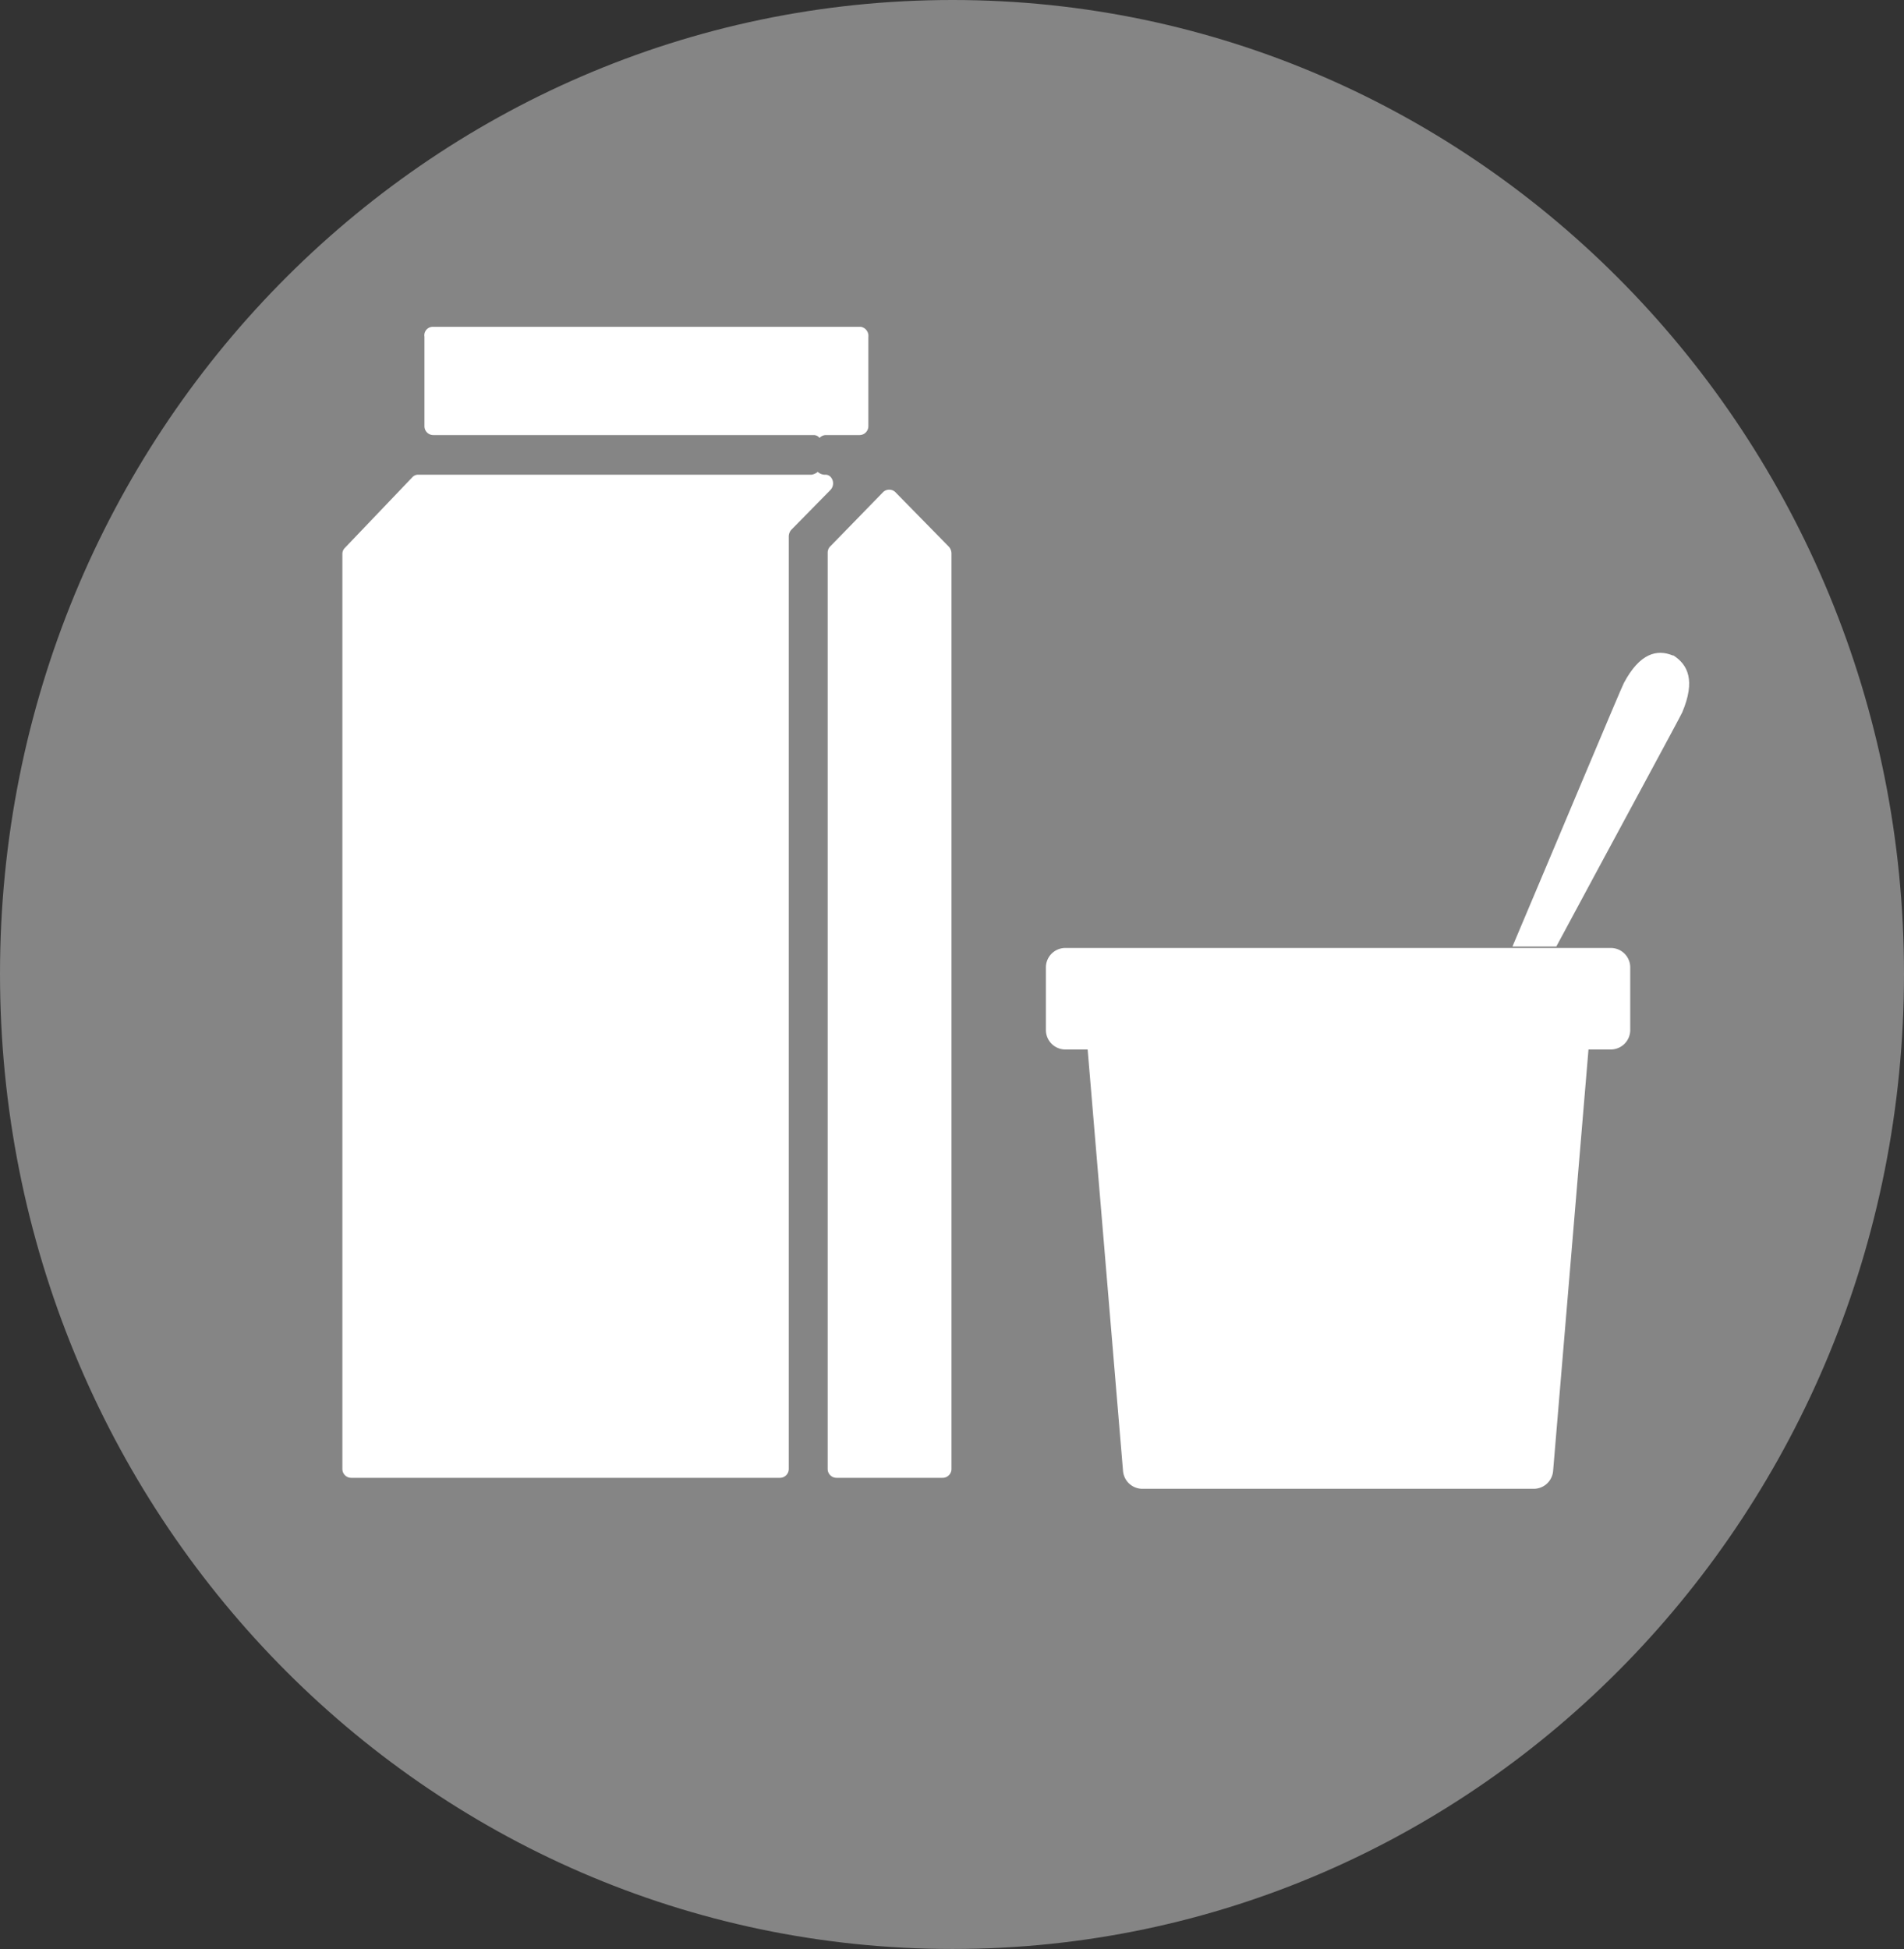
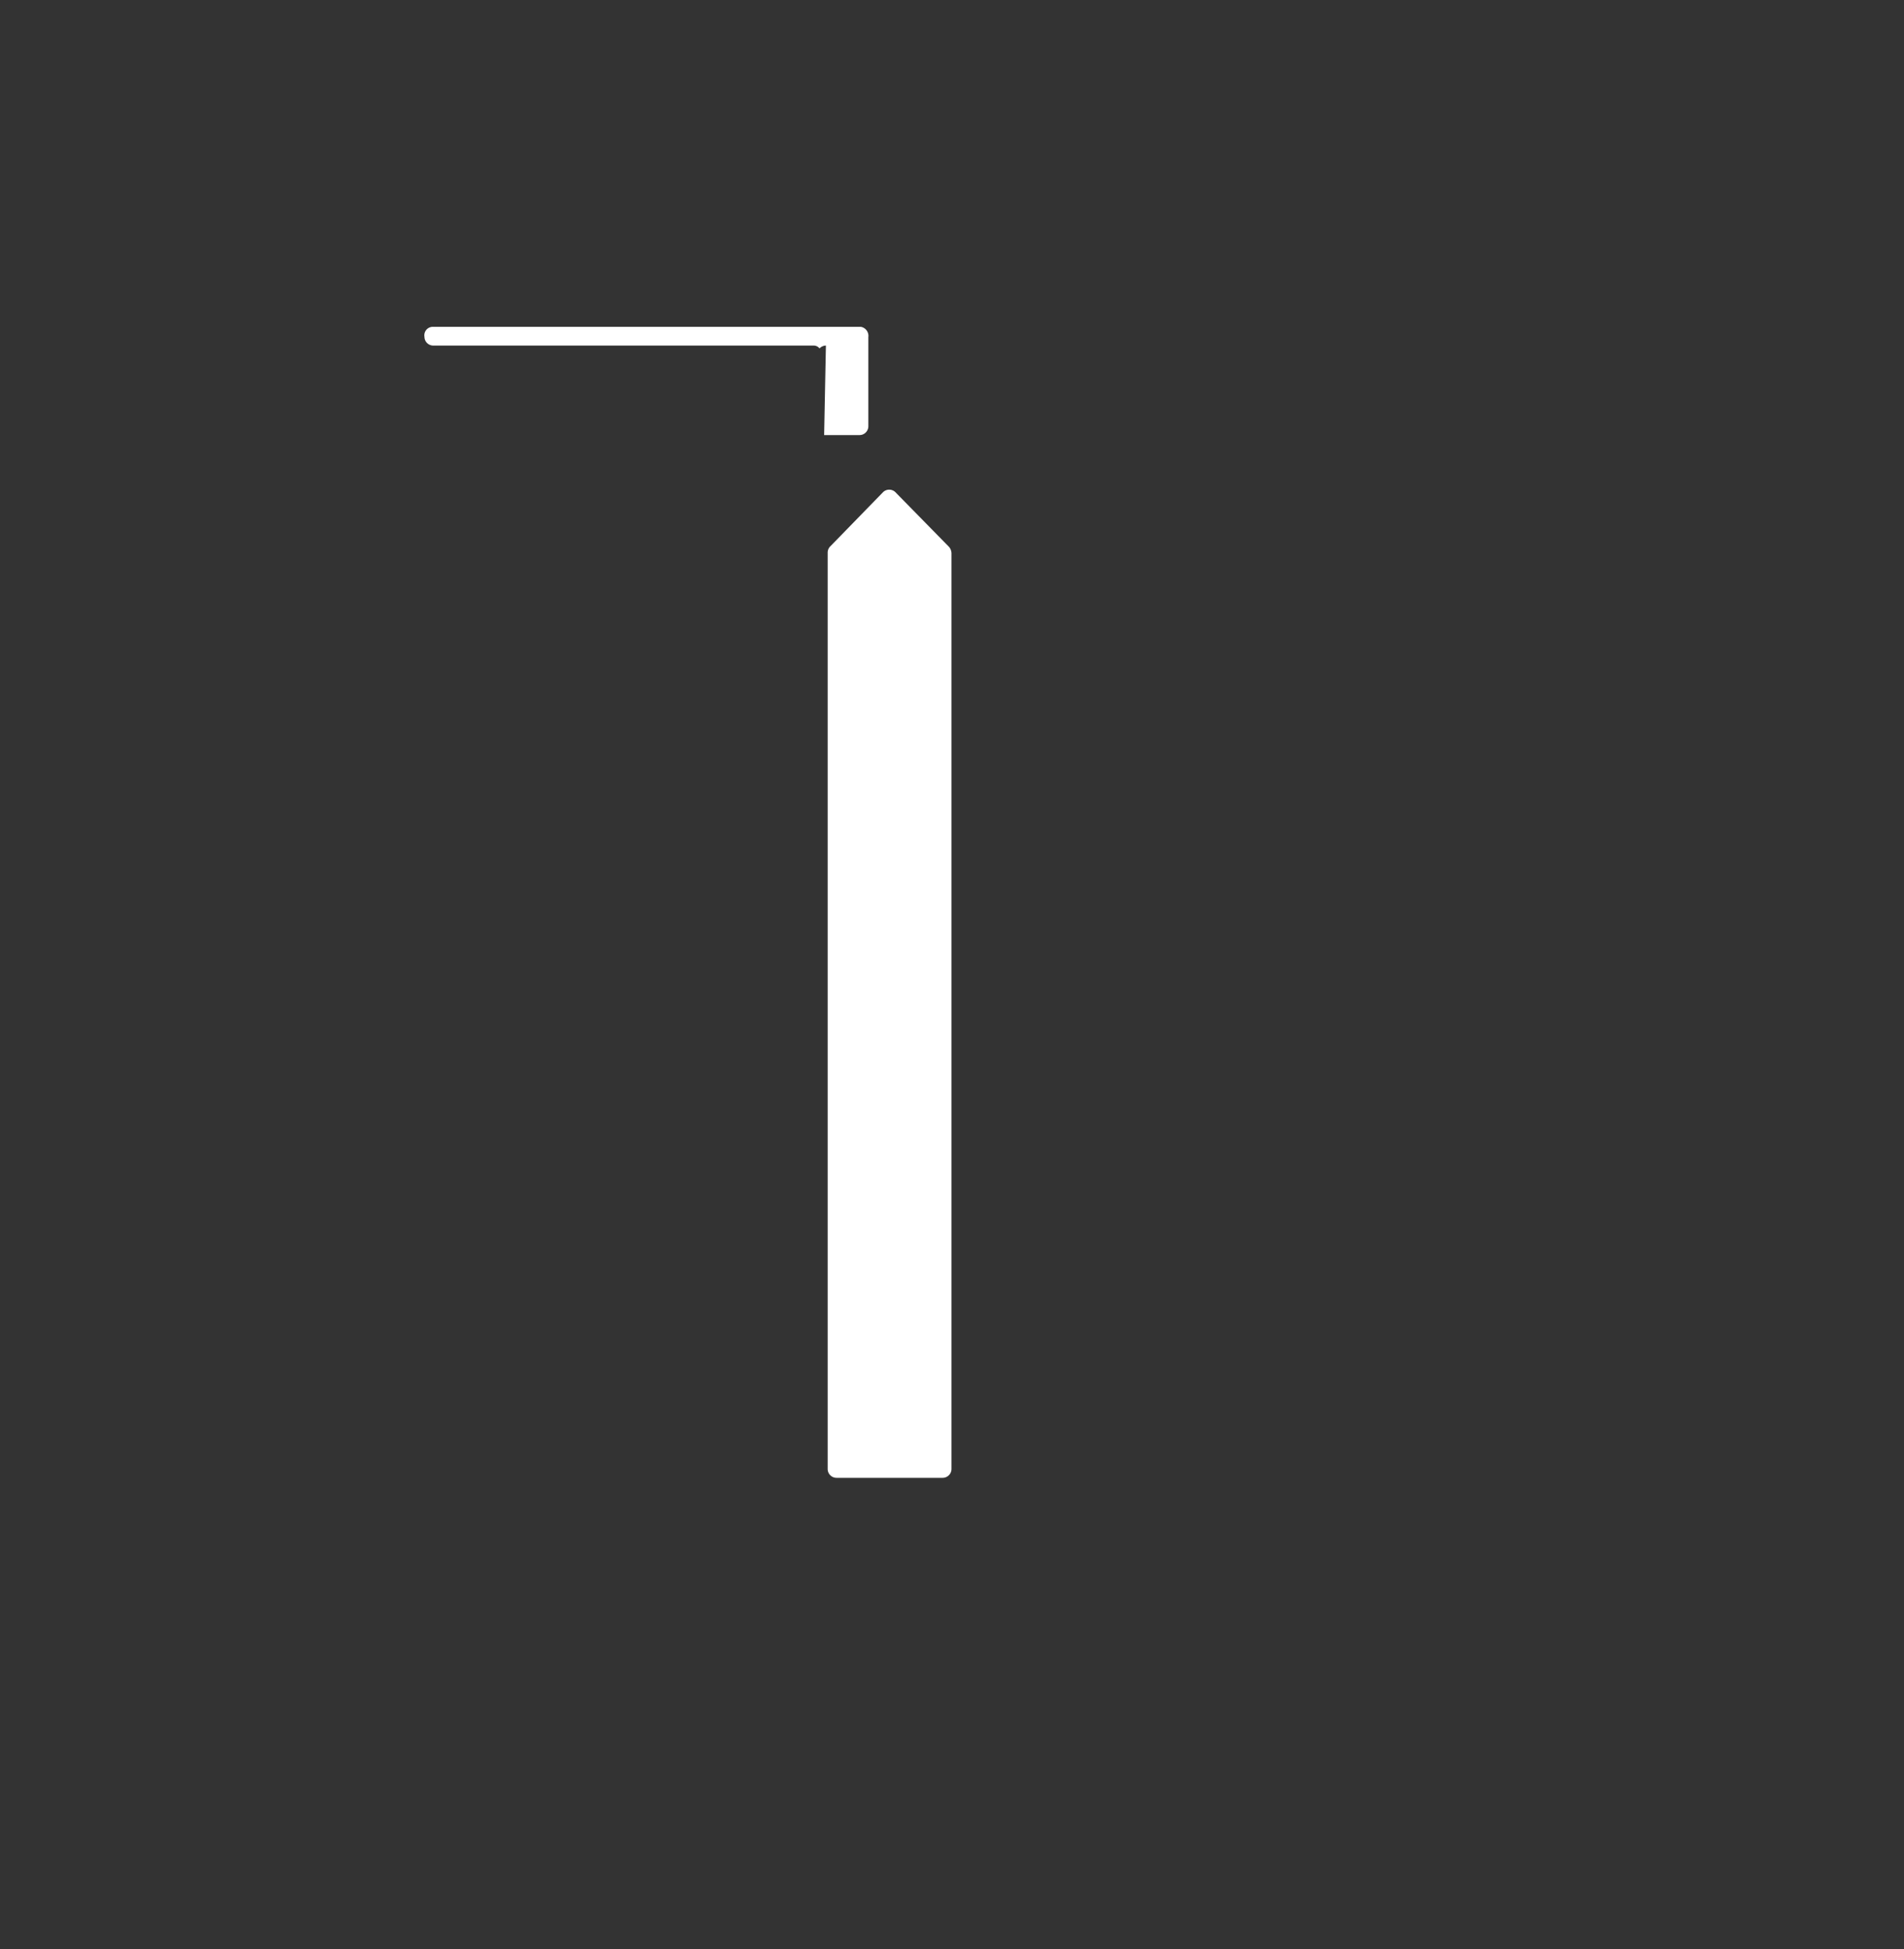
<svg xmlns="http://www.w3.org/2000/svg" viewBox="0 0 53.83 55.1">
  <rect x="0" y="0" width="53.83" height="55.1" fill="#333333" stroke="none" />
  <defs>
    <style>.cls-1{fill:none;}.cls-2{opacity:0.4;}.cls-3{clip-path:url(#clip-path);}.cls-4{fill:#fff;}</style>
    <clipPath id="clip-path">
      <rect class="cls-1" width="53.86" height="55.13" />
    </clipPath>
  </defs>
  <g id="Layer_2" data-name="Layer 2">
    <g id="Layer_1-2" data-name="Layer 1">
      <g id="Layer_2-2" data-name="Layer 2">
        <g id="Layer_1-2-2" data-name="Layer 1-2">
          <g class="cls-2">
            <g class="cls-3">
-               <path class="cls-4" d="M53.83,27.53c0,15.22-12,27.57-26.9,27.57S0,42.78,0,27.53,12.06,0,26.93,0s26.9,12.34,26.9,27.53" />
-             </g>
+               </g>
          </g>
-           <path class="cls-4" d="M23.3,12.3h1a.25.25,0,0,0,.25-.25V9.53a.26.26,0,0,0-.21-.29H12.22a.24.24,0,0,0-.22.28h0v2.53a.25.25,0,0,0,.25.25H23a.21.21,0,0,1,.17.08.25.25,0,0,1,.18-.08" />
+           <path class="cls-4" d="M23.3,12.3h1a.25.25,0,0,0,.25-.25V9.53a.26.26,0,0,0-.21-.29H12.22a.24.24,0,0,0-.22.28h0a.25.25,0,0,0,.25.25H23a.21.21,0,0,1,.17.08.25.25,0,0,1,.18-.08" />
          <path class="cls-4" d="M26.83,15.46l-1.52-1.55a.25.25,0,0,0-.34,0h0l-1.49,1.53a.25.25,0,0,0-.08.18V41.53a.25.25,0,0,0,.25.25h3a.25.25,0,0,0,.25-.25V15.64a.29.29,0,0,0-.07-.18" />
-           <path class="cls-4" d="M23.3,13.42a.3.3,0,0,1-.18-.08.38.38,0,0,1-.17.08H11.83a.22.22,0,0,0-.17.07l-1.91,2a.24.24,0,0,0-.07.18V41.53a.25.25,0,0,0,.25.25H22.05a.25.25,0,0,0,.25-.25V15.16a.29.29,0,0,1,.07-.18l1.11-1.13a.27.27,0,0,0,0-.37.2.2,0,0,0-.15-.06" />
-           <path class="cls-4" d="M45.57,26.8H30.11a.55.55,0,0,0-.54.56h0v1.75a.55.55,0,0,0,.54.56h.64l1,11.91a.55.55,0,0,0,.54.51H43.37a.55.55,0,0,0,.54-.51l1-11.91h.63a.55.55,0,0,0,.55-.55h0V27.36a.55.55,0,0,0-.54-.56h0" />
-           <path class="cls-4" d="M47.29,18.53h0c-.44-.18-.93-.07-1.38.78-.06.1-1.93,4.57-3.15,7.45H44c1.47-2.74,3.52-6.52,3.56-6.62.38-.9.16-1.35-.25-1.61" />
        </g>
      </g>
    </g>
  </g>
</svg>